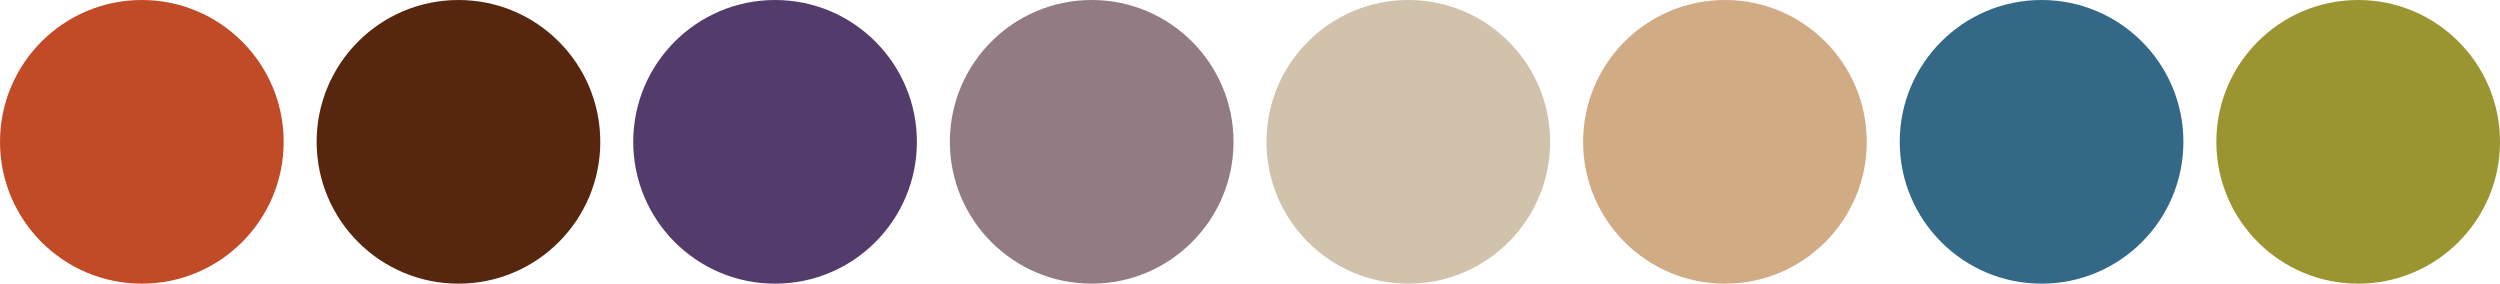
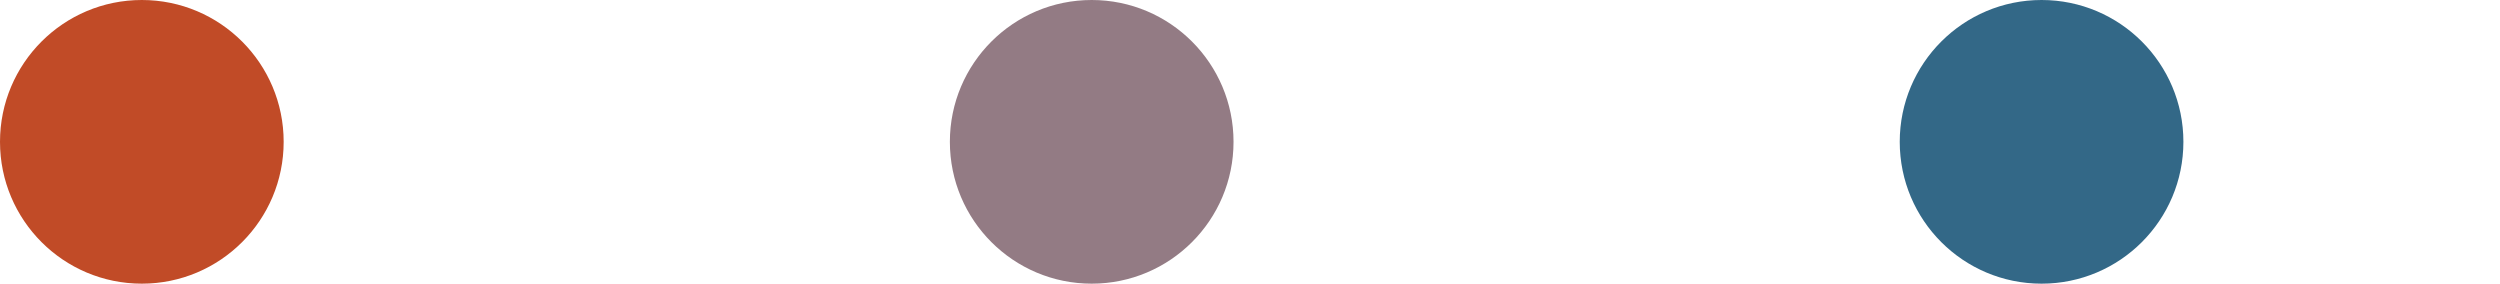
<svg xmlns="http://www.w3.org/2000/svg" id="_レイヤー_2" data-name="レイヤー 2" viewBox="0 0 775.58 88">
  <defs>
    <style>
      .cls-1 {
        fill: #d1c2ab;
      }

      .cls-2 {
        fill: #533c6b;
      }

      .cls-3 {
        fill: #336887;
      }

      .cls-4 {
        fill: #9a9531;
      }

      .cls-5 {
        fill: #937b84;
      }

      .cls-6 {
        fill: #56260f;
      }

      .cls-7 {
        fill: #c14b27;
      }

      .cls-8 {
        fill: #d1ab84;
      }
    </style>
  </defs>
  <g id="_レイヤー_1-2" data-name="レイヤー 1">
    <g>
-       <circle class="cls-4" cx="731.58" cy="44" r="44" />
      <circle class="cls-3" cx="633.36" cy="44" r="44" />
-       <circle class="cls-8" cx="535.13" cy="44" r="44" />
-       <circle class="cls-1" cx="436.9" cy="44" r="44" />
      <circle class="cls-5" cx="338.68" cy="44" r="44" />
-       <circle class="cls-2" cx="240.45" cy="44" r="44" />
-       <circle class="cls-6" cx="142.23" cy="44" r="44" />
      <circle class="cls-7" cx="44" cy="44" r="44" />
    </g>
  </g>
</svg>